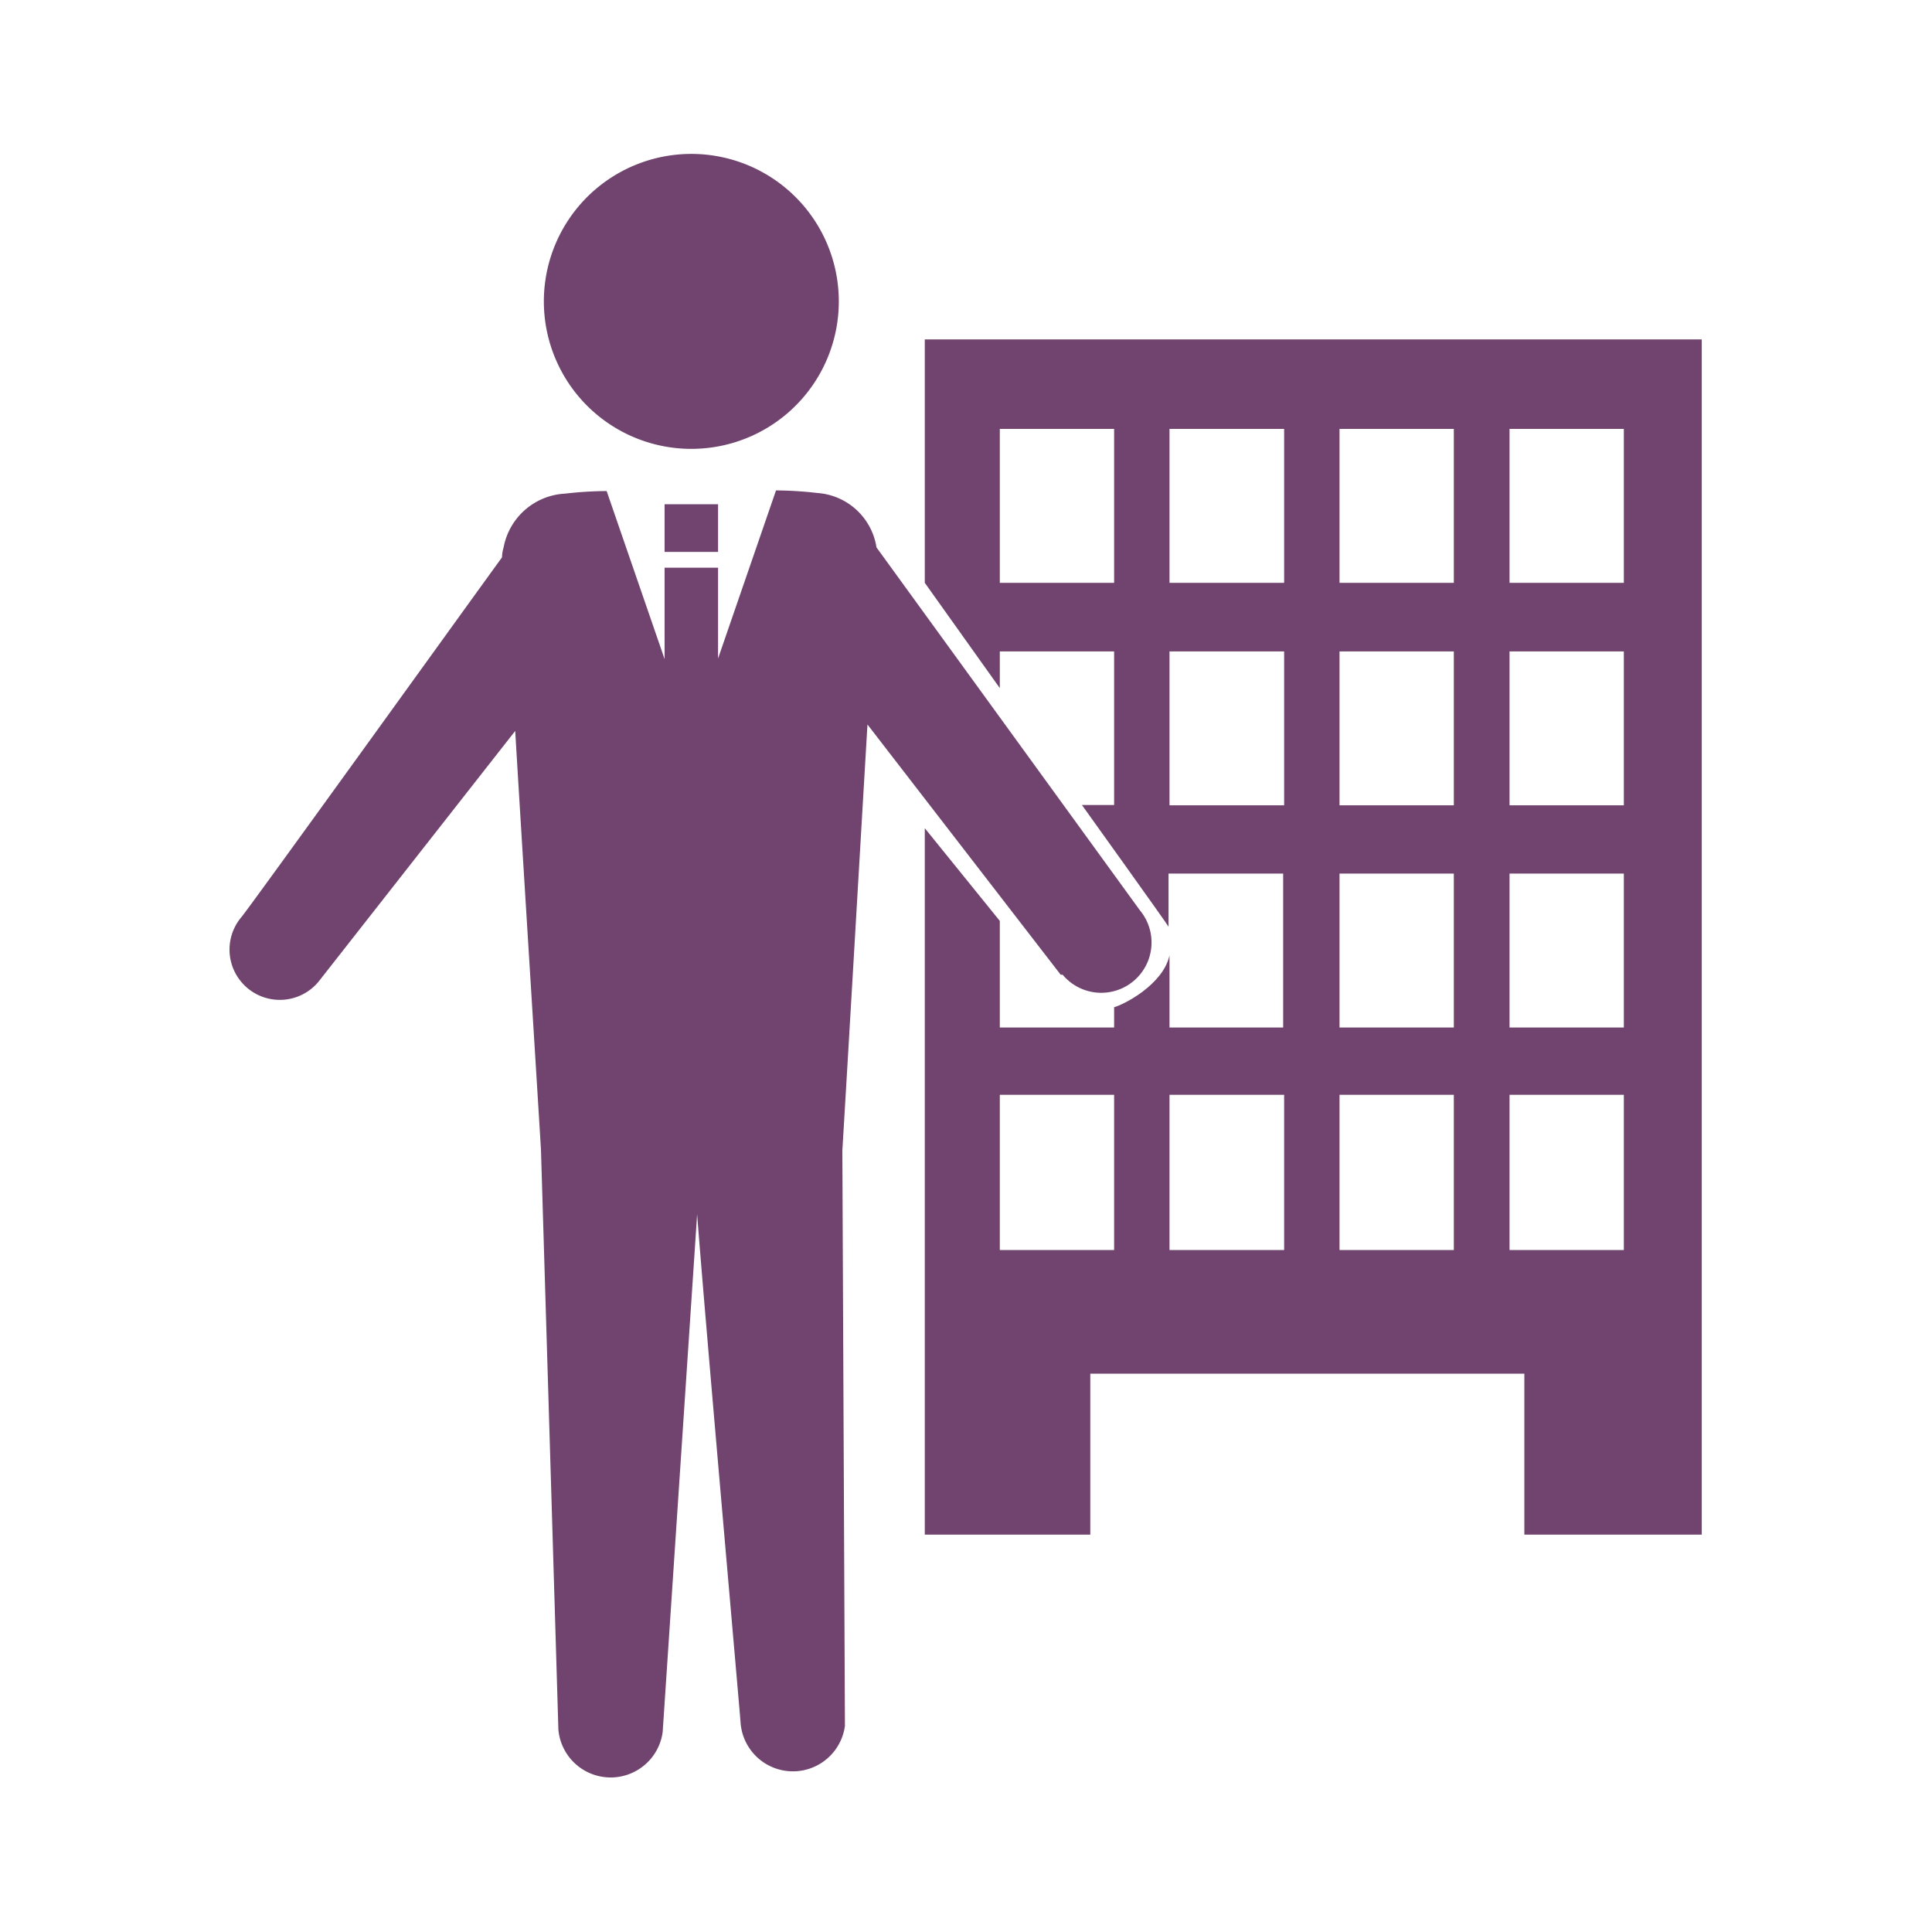
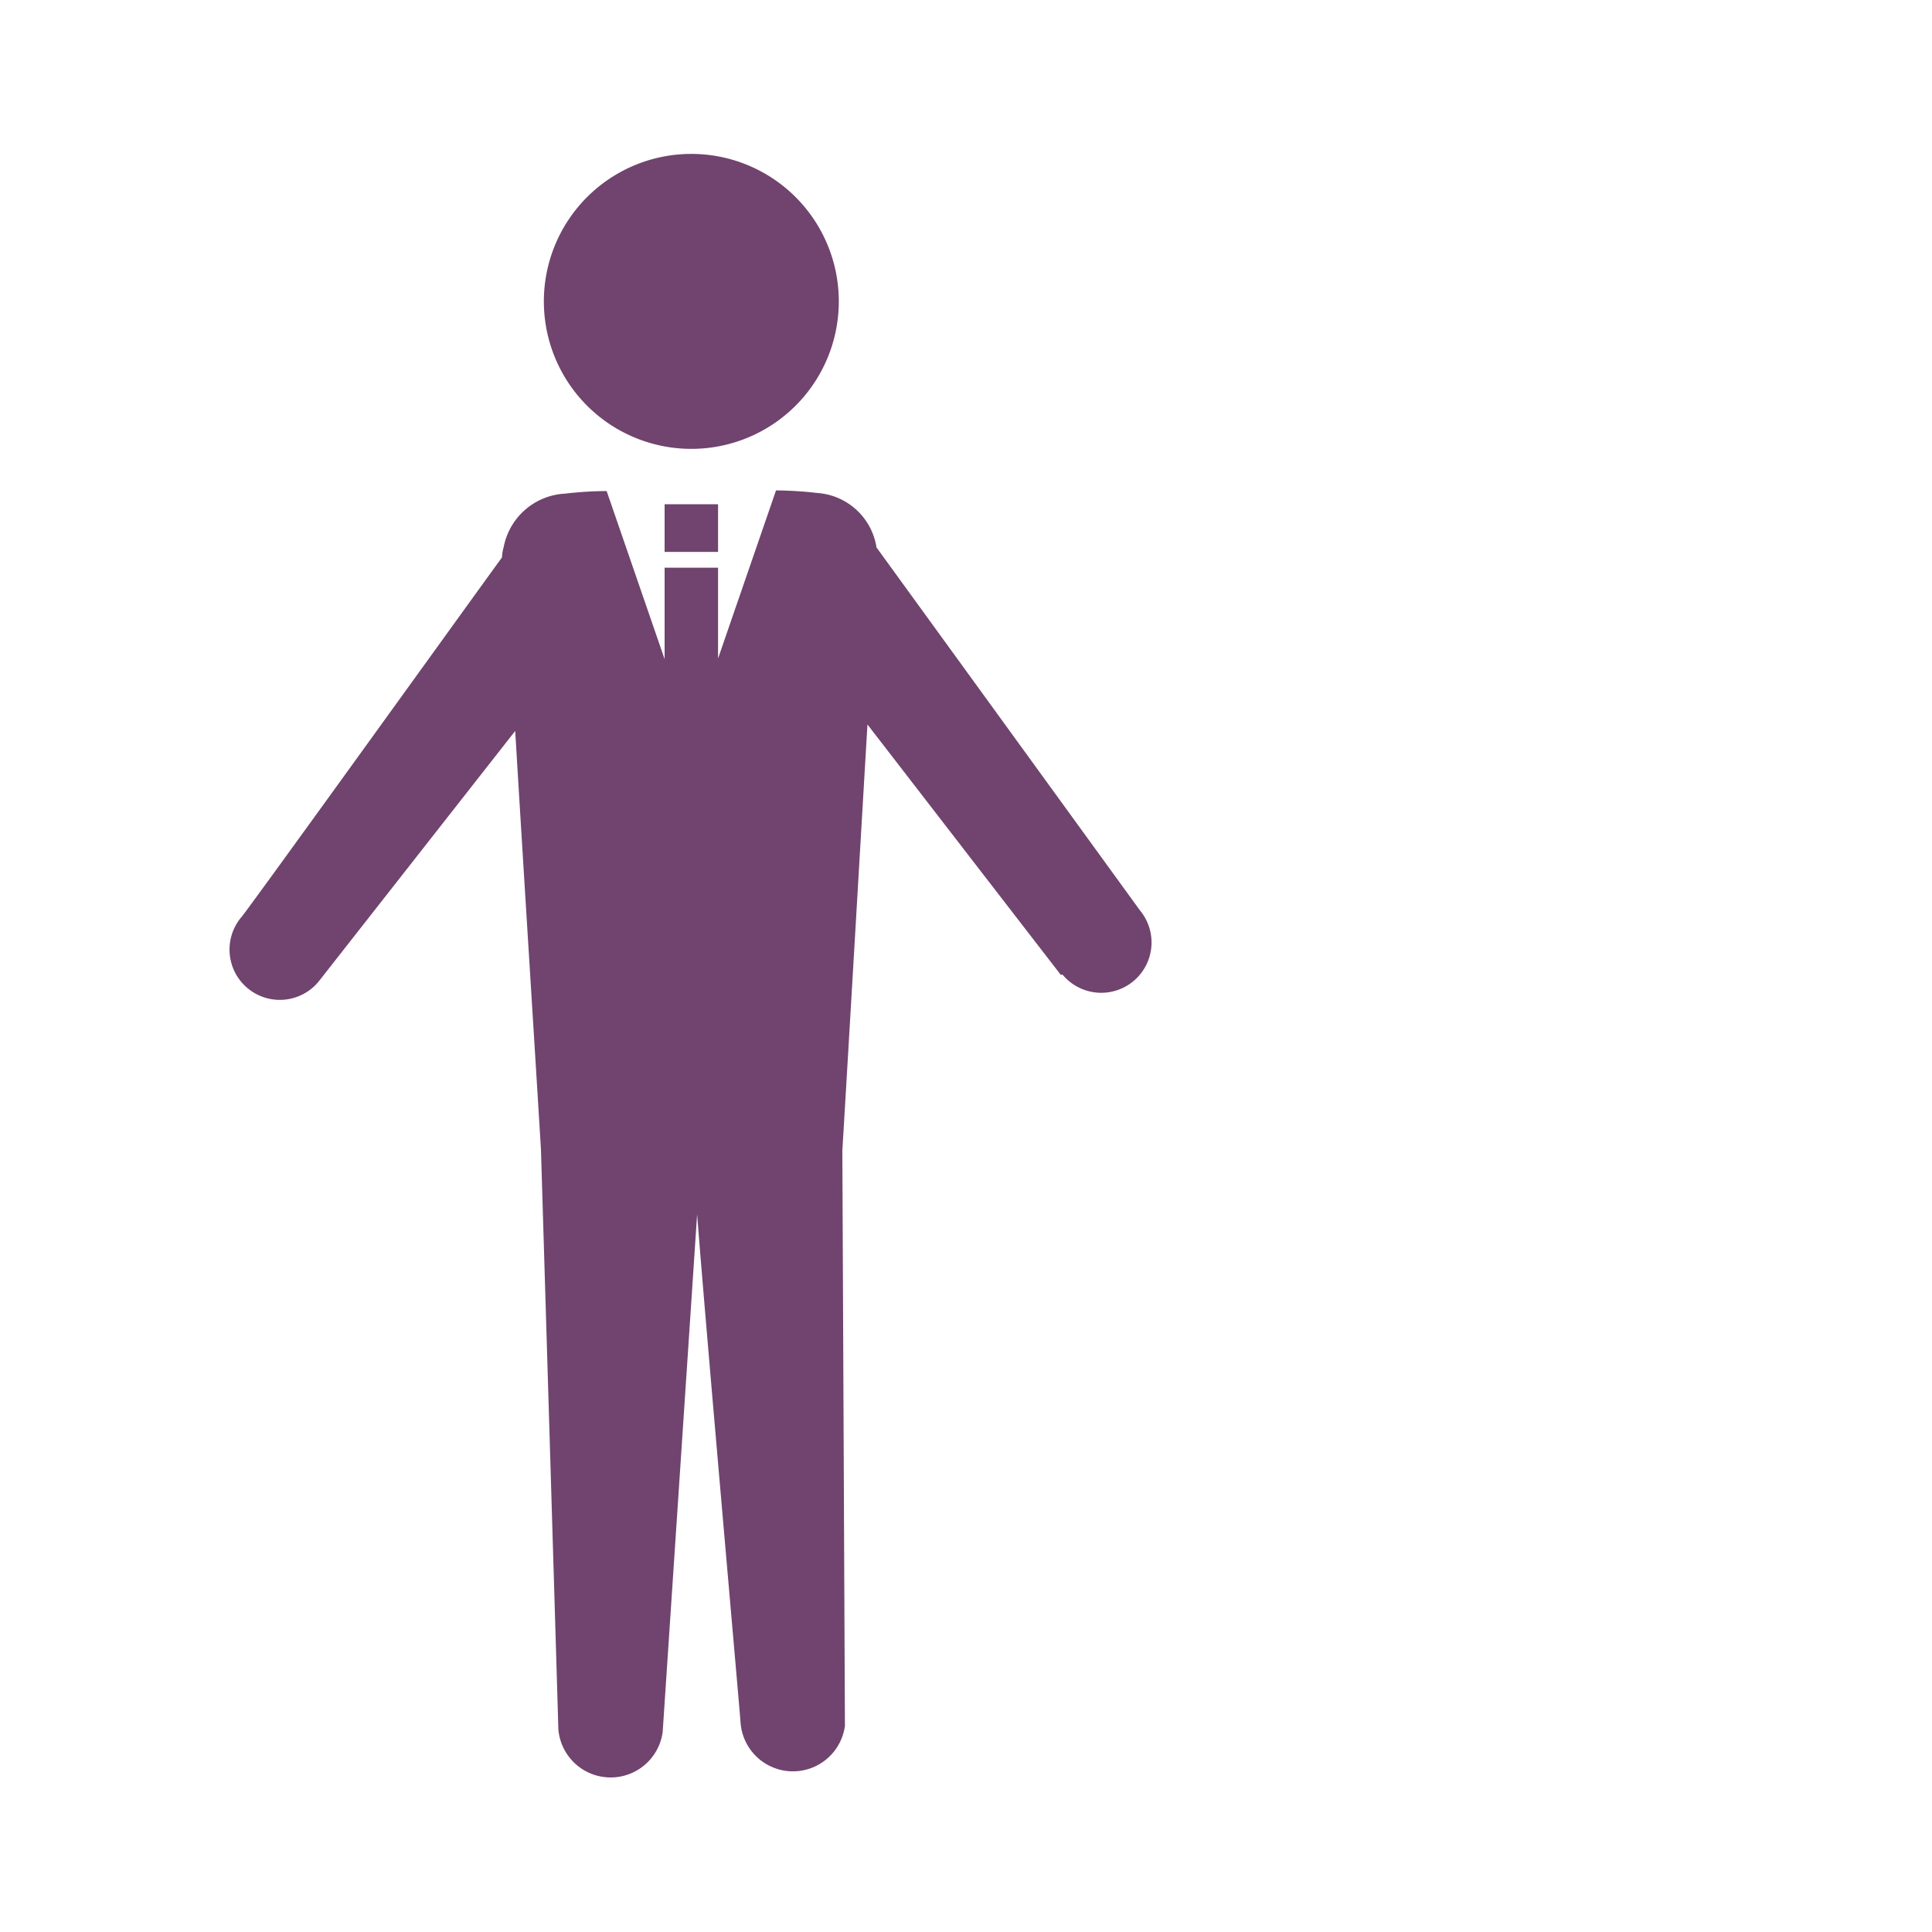
<svg xmlns="http://www.w3.org/2000/svg" id="レイヤー_1" data-name="レイヤー 1" viewBox="0 0 60 60">
  <defs>
    <style>.cls-1{fill:#70446e;}.cls-2{fill:none;}</style>
  </defs>
  <path class="cls-1" d="M33,30.27a1.56,1.56,0,0,0,2.4-2L27.22,17a2,2,0,0,0-1.84-1.69,11.75,11.75,0,0,0-1.28-.08l-1.8,5.22V17.63H20.64v2.84l-1.8-5.22a11.8,11.8,0,0,0-1.29.08A2.05,2.05,0,0,0,15.64,17a1.18,1.18,0,0,0-.05.31c-.68.93-8,11.1-8.1,11.18a1.56,1.56,0,0,0,2.4,2L16,22.7c.25,4.17.63,10.19.8,13h0s.54,17.9.54,18a1.63,1.63,0,0,0,3.24.09l1.07-16.08C21.9,41,23,53.41,23,53.51a1.63,1.63,0,0,0,3.24.09l-.08-17.87c.17-2.81.53-9,.78-13.23l6,7.77Z" />
  <path class="cls-1" d="M21.46,13.94a4.58,4.58,0,1,0-4.57-4.58,4.58,4.58,0,0,0,4.57,4.58Z" />
  <polygon class="cls-1" points="20.64 15.66 20.64 17.14 21.46 17.14 22.3 17.14 22.3 15.66 21.46 15.66 20.64 15.66 20.64 15.66" />
-   <path class="cls-1" d="M50.43,18.1H46.88V13.32h3.55V18.1Zm0,6.91H46.88V20.23h3.55V25Zm0,6.9H46.88V27.13h3.55v4.78Zm0,6.91H46.88V34h3.55v4.78ZM45.15,18.1H41.6V13.32h3.55V18.1Zm0,6.91H41.6V20.23h3.55V25Zm0,6.9H41.6V27.13h3.55v4.78Zm0,6.91H41.6V34h3.55v4.78ZM39.88,18.1H36.32V13.32h3.56V18.1Zm0,6.91H36.32V20.23h3.56V25Zm0,13.81H36.32V34h3.56v4.78Zm-5.28,0H31.05V34H34.6v4.78Zm0-20.72H31.05V13.32H34.6V18.1Zm-5.88-7.56V18.1l2.33,3.27V20.23H34.6V25h-1s2.66,3.71,2.69,3.78V27.13h3.56v4.78H36.32V29.67c-.2.91-1.42,1.53-1.72,1.61v.63H31.05V28.6l-2.33-2.88V47.66h5.14v-5H47.34v5h5.51V10.54Z" />
-   <rect id="_スライス_" data-name="&lt;スライス&gt;" class="cls-2" width="60" height="60" />
</svg>